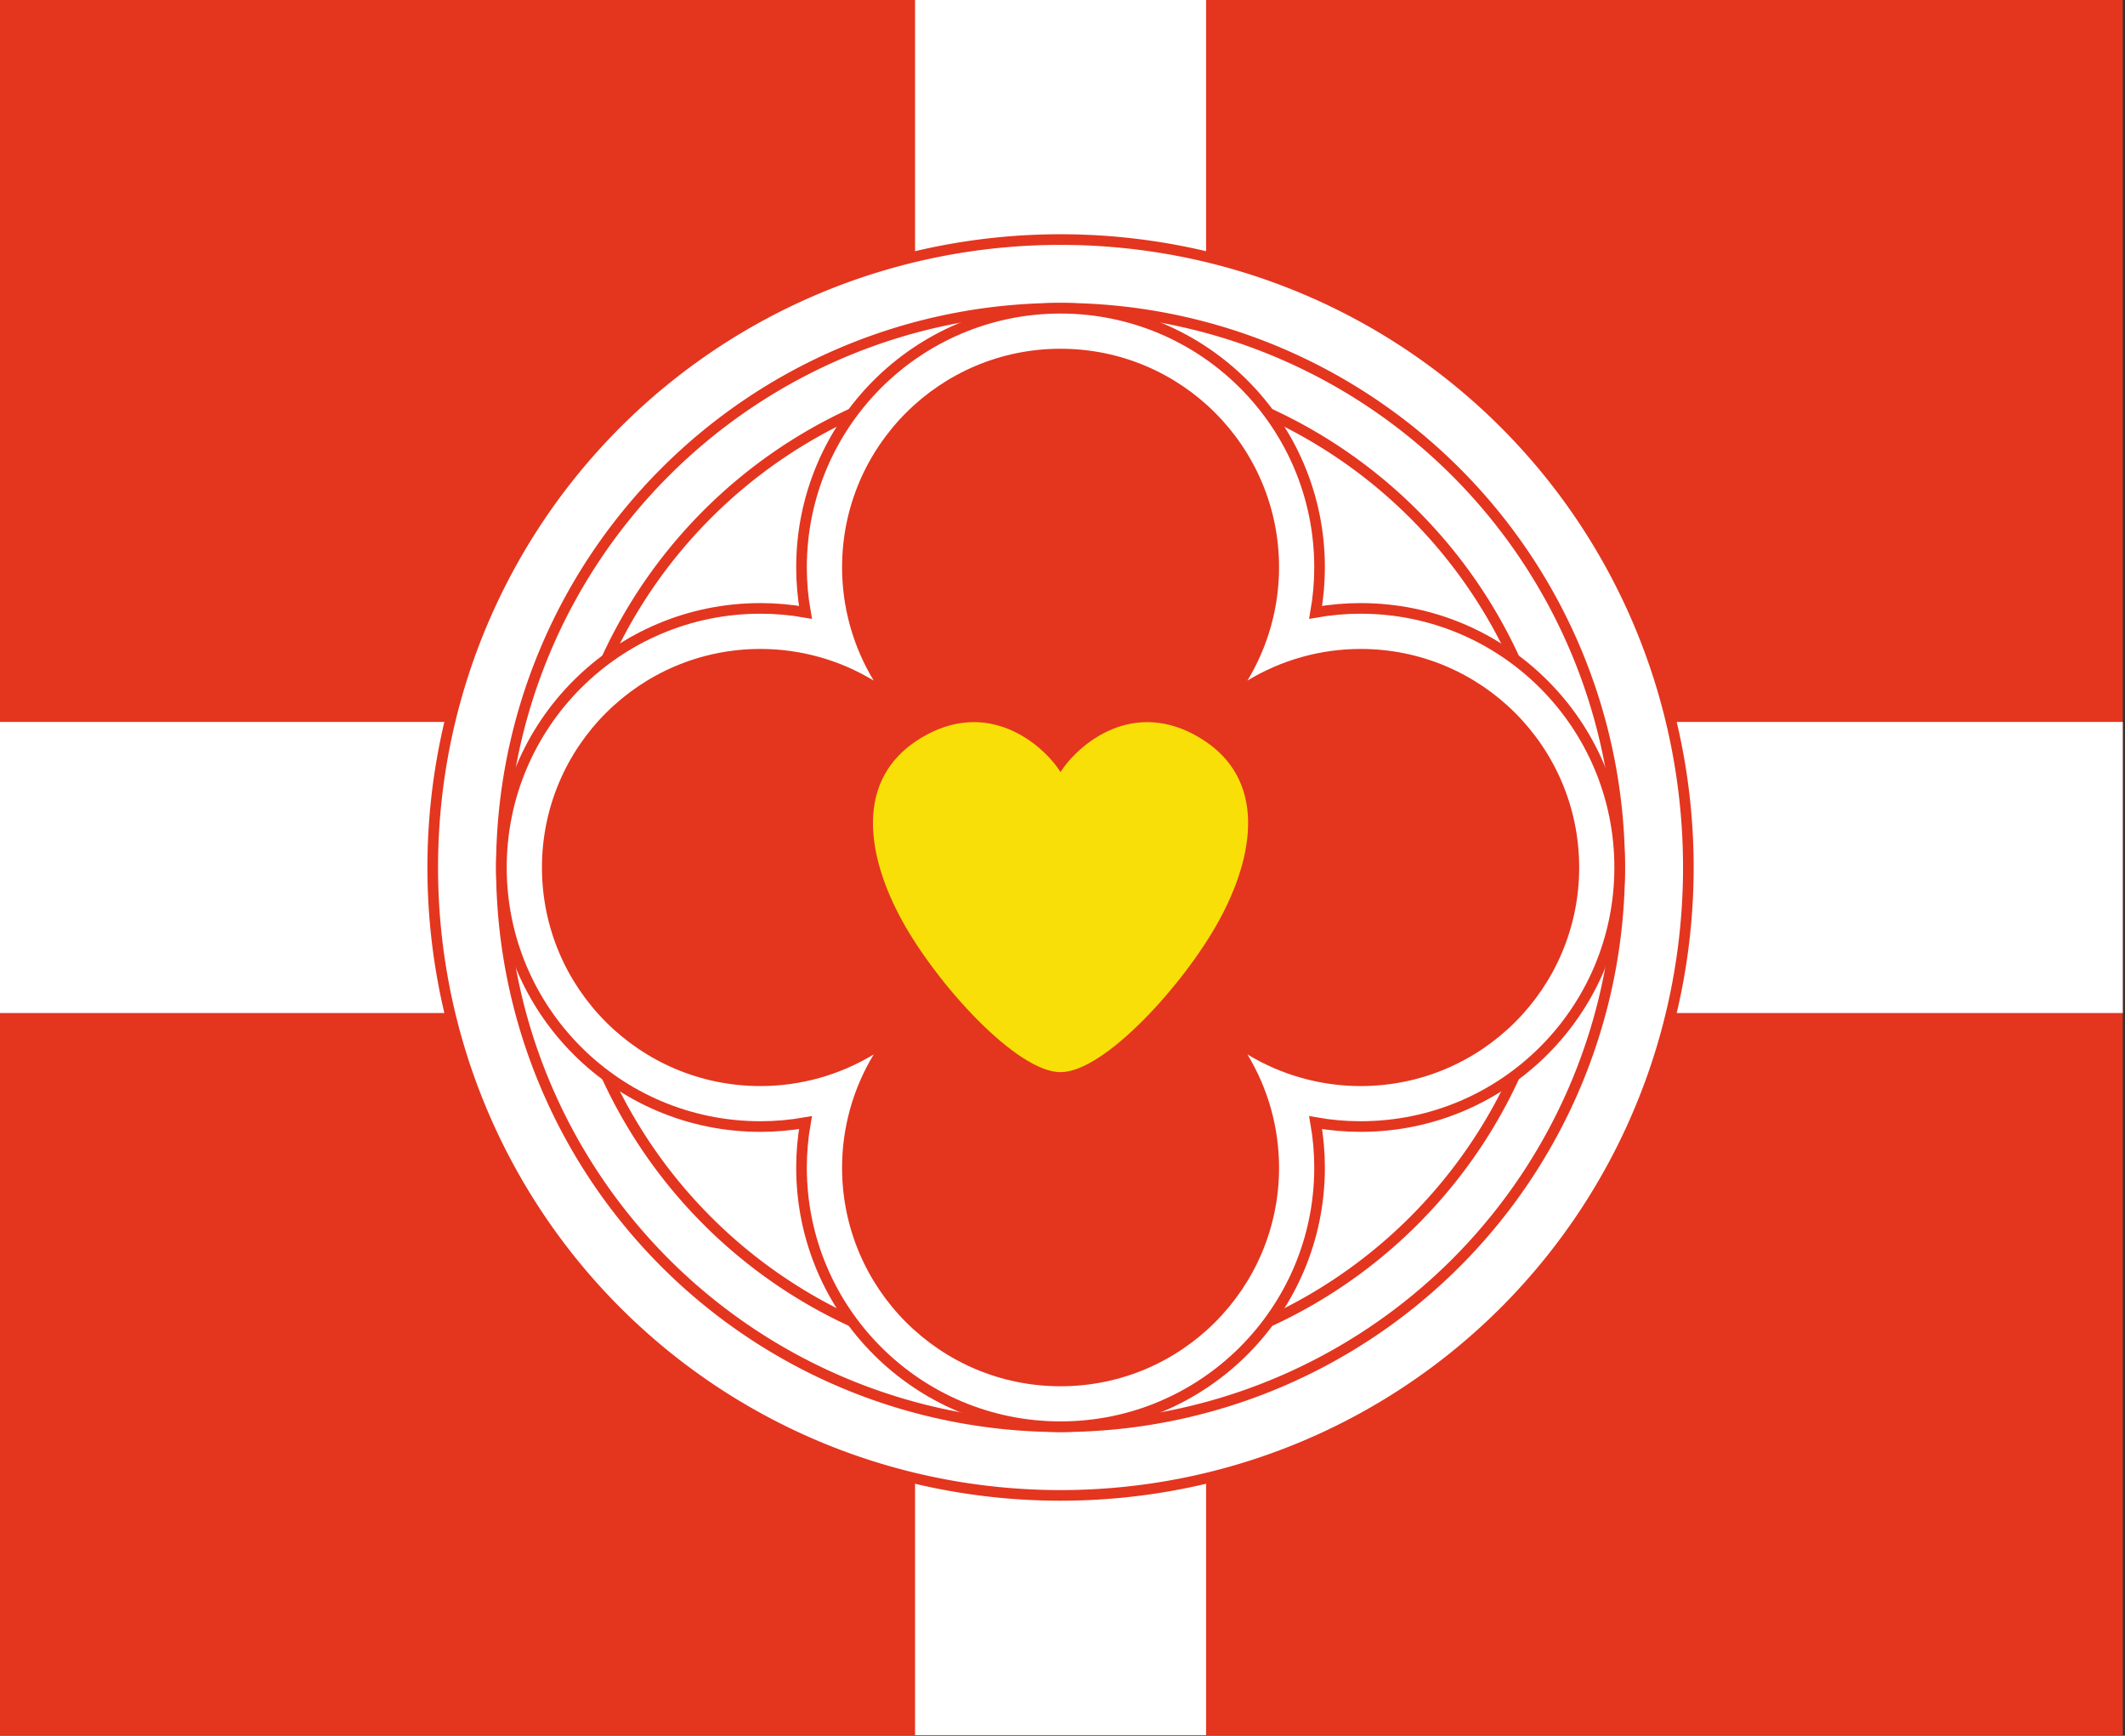
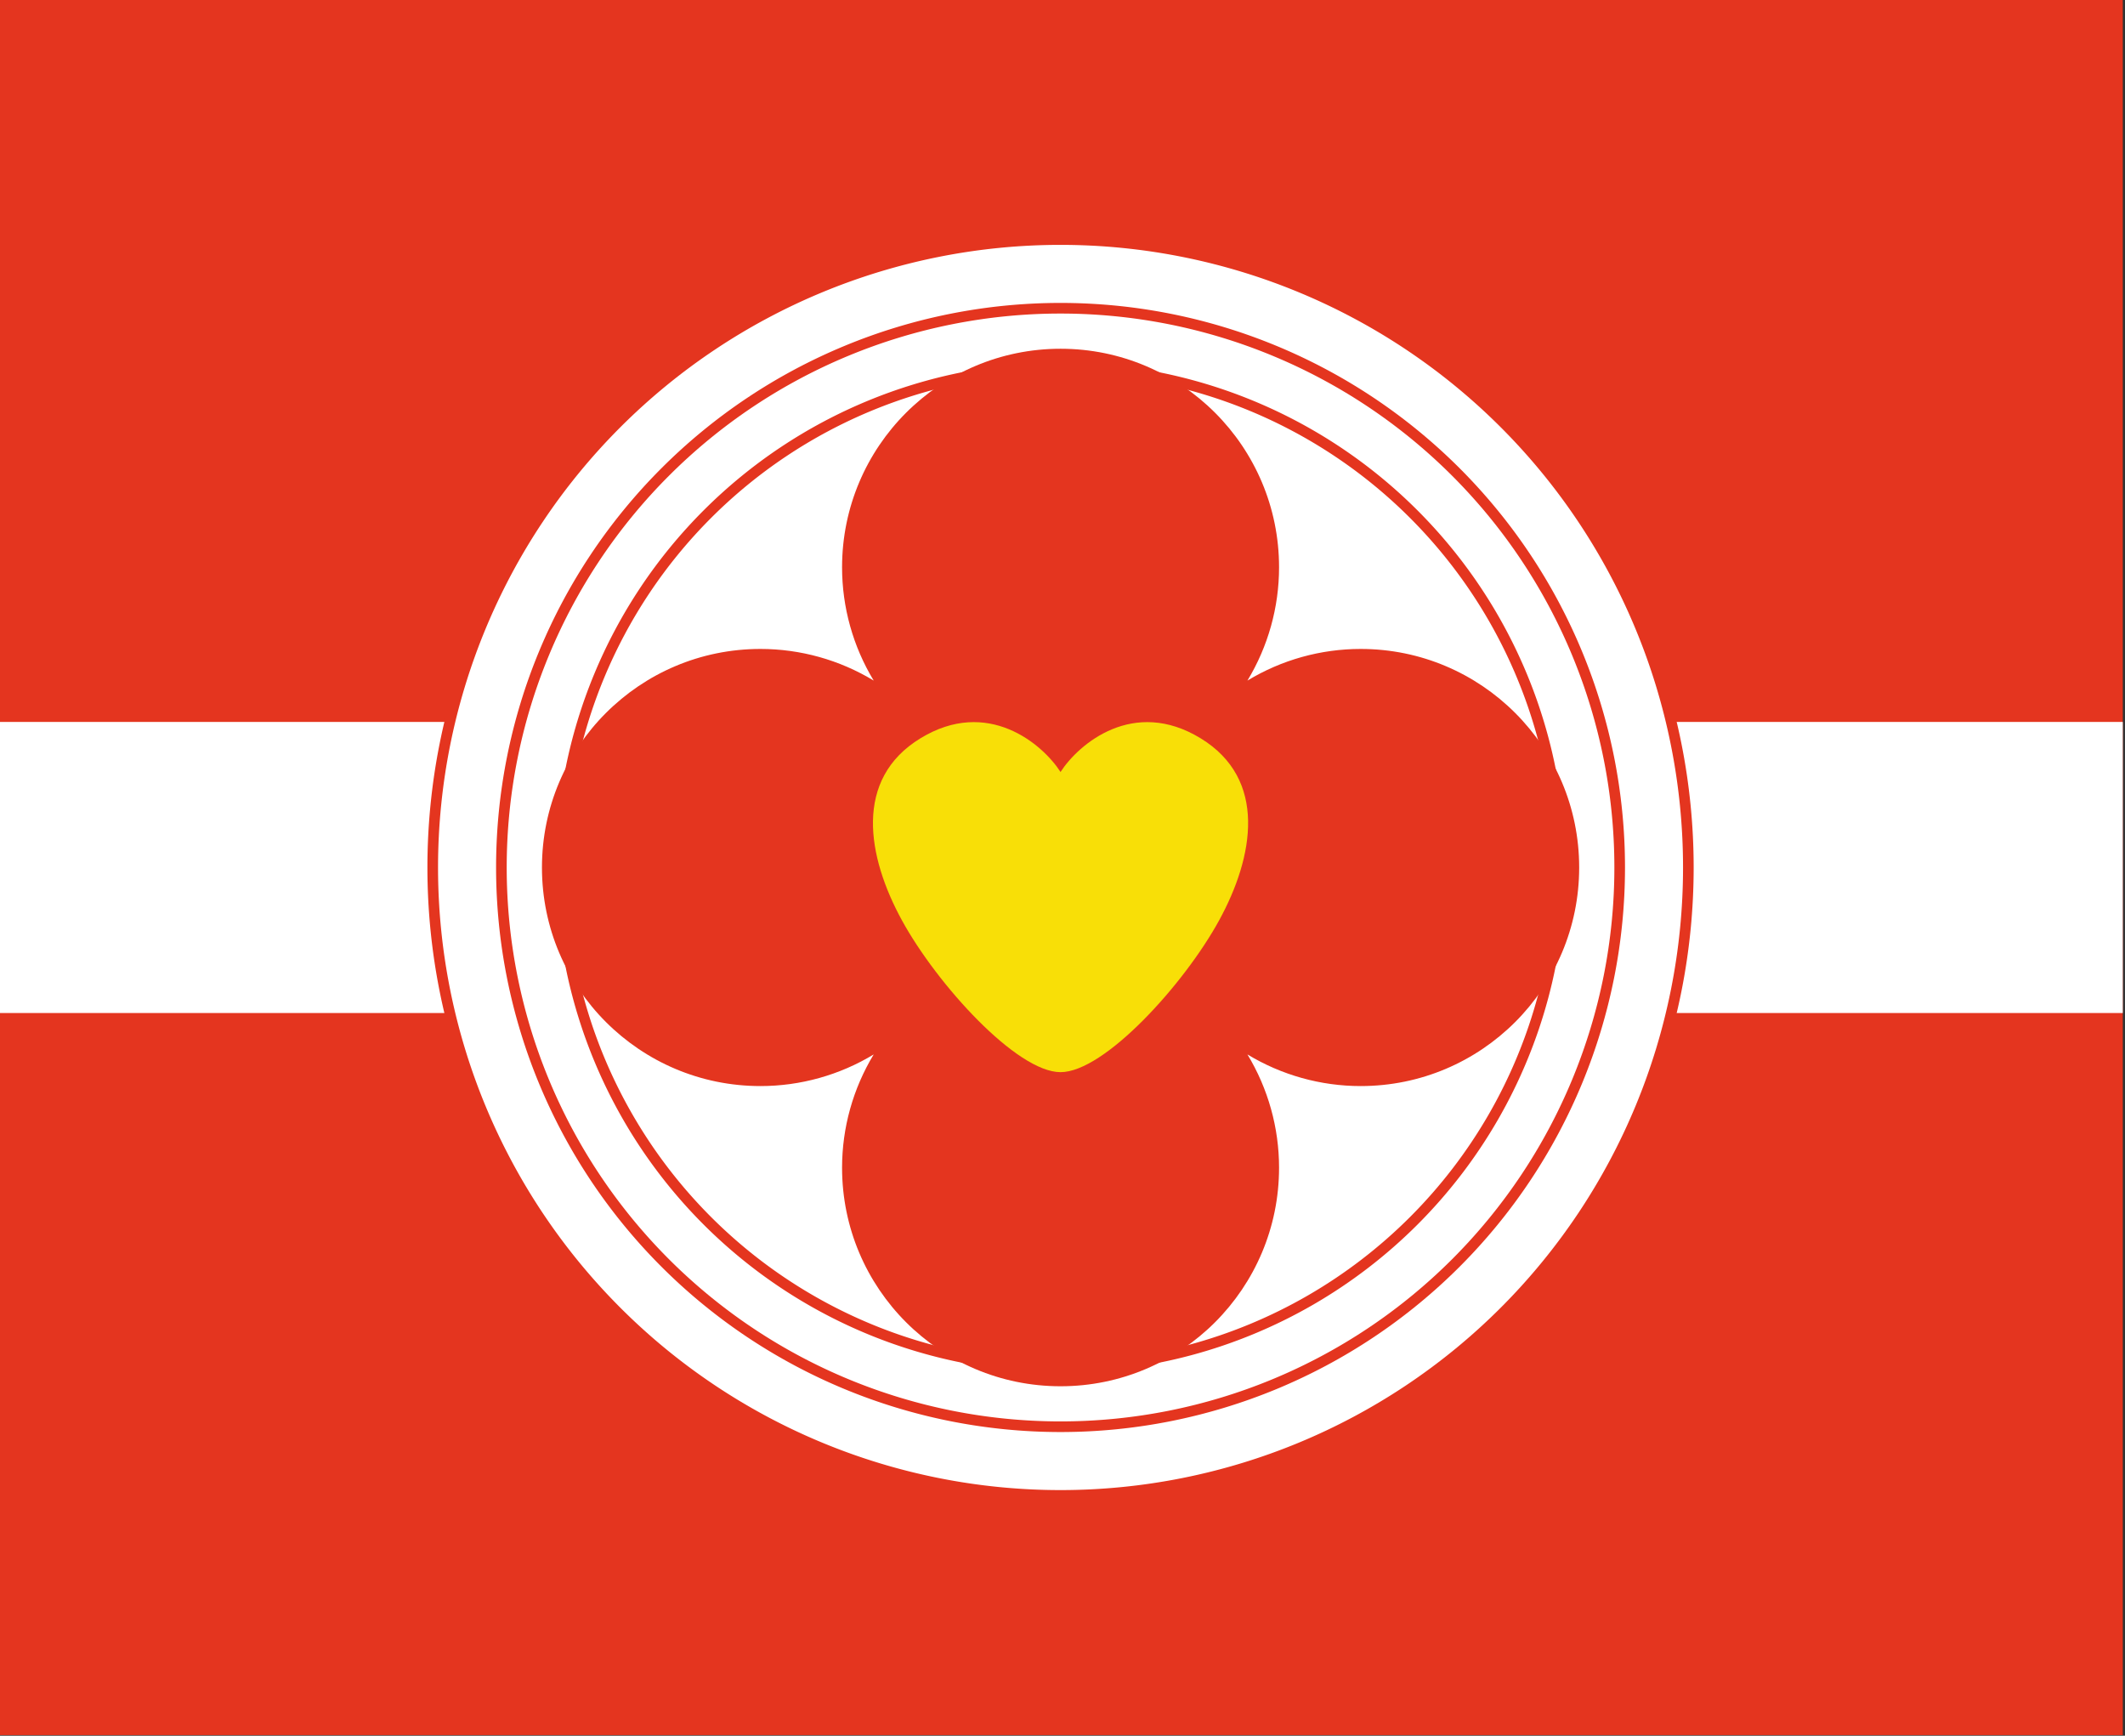
<svg xmlns="http://www.w3.org/2000/svg" xmlns:ns1="http://sodipodi.sourceforge.net/DTD/sodipodi-0.dtd" xmlns:ns2="http://www.inkscape.org/namespaces/inkscape" width="600" height="490" viewBox="0 0 158.75 129.646" version="1.1" id="svg847" ns1:docname="keskilinn lipp.svg" ns2:version="1.0.2 (e86c870879, 2021-01-15, custom)">
  <rect x="0" y="0" width="158.75" height="129.646" fill="#333333" stroke="none" />
  <defs id="defs841" />
  <ns1:namedview id="base" pagecolor="#ffffff" bordercolor="#666666" borderopacity="1.0" ns2:pageopacity="0.0" ns2:pageshadow="2" ns2:zoom="0.54606154" ns2:cx="403.7257" ns2:cy="206.47542" ns2:document-units="px" ns2:current-layer="g1557" ns2:document-rotation="0" showgrid="false" ns2:snap-smooth-nodes="true" ns2:showpageshadow="false" borderlayer="true" units="px" ns2:window-width="1920" ns2:window-height="1017" ns2:window-x="-8" ns2:window-y="-4" ns2:window-maximized="1" ns2:snap-global="true" showguides="true" />
  <g ns2:label="Layer 1" ns2:groupmode="layer" id="layer1" transform="translate(-668.885,-73.183)">
    <g id="g2546" transform="matrix(1.009,0,0,1.009,-3.33,-0.422)" style="stroke-width:0.991">
      <g id="g1557" transform="matrix(1.713,0,0,1.713,-451.518,-88.265)" style="stroke-width:0.578">
        <g id="g972" transform="matrix(1.145,0,0,1.145,-94.444,-13.623)" style="stroke-width:0.505">
          <rect style="fill:#e4351f;fill-opacity:1;stroke-width:0.401;stroke-linecap:round;stroke-linejoin:bevel;paint-order:fill markers stroke" id="rect858" width="80.194" height="65.492" x="652.293" y="94.086" />
          <rect style="fill:#ffffff;stroke-width:0.401;stroke-linecap:round;stroke-linejoin:bevel;paint-order:fill markers stroke" id="rect907" width="80.194" height="10.986" x="652.293" y="121.339" />
-           <rect style="fill:#ffffff;stroke-width:0.401;stroke-linecap:round;stroke-linejoin:bevel;paint-order:fill markers stroke" id="rect909" width="65.492" height="10.986" x="94.086" y="-697.883" transform="rotate(90)" />
          <g id="g865-4" style="stroke-width:0.505" transform="translate(101.009,12.633)">
            <path id="path912-1" style="opacity:1;fill:#ffffff;stroke:#e4351f;stroke-width:0.401;stroke-linejoin:round;stroke-miterlimit:4;stroke-dasharray:none;stroke-opacity:1;paint-order:fill markers stroke" d="m 615.079,114.199 a 23.699,23.699 0 0 1 -23.699,23.699 23.699,23.699 0 0 1 -23.699,-23.699 23.699,23.699 0 0 1 23.699,-23.699 23.699,23.699 0 0 1 23.699,23.699 z" />
            <path id="ellipse914-5-4" style="fill:none;stroke:#e4351f;stroke-width:0.401;stroke-linejoin:round;stroke-miterlimit:4;stroke-dasharray:none;stroke-opacity:1;paint-order:fill markers stroke" d="m 572.524,114.199 a 18.857,18.857 0 0 1 18.857,-18.857 18.857,18.857 0 0 1 18.857,18.857 18.857,18.857 0 0 1 -18.857,18.857 18.857,18.857 0 0 1 -18.857,-18.857 z" />
            <path id="ellipse914-5" style="opacity:1;fill:none;stroke:#e4351f;stroke-width:0.401;stroke-linejoin:round;stroke-miterlimit:4;stroke-dasharray:none;stroke-opacity:1;paint-order:fill markers stroke" d="m 570.273,114.199 a 21.107,21.107 0 0 1 21.107,-21.107 21.107,21.107 0 0 1 21.107,21.107 21.107,21.107 0 0 1 -21.107,21.107 21.107,21.107 0 0 1 -21.107,-21.107 z" />
-             <path id="ellipse916-3" style="opacity:1;fill:#ffffff;stroke:#e4351f;stroke-width:0.401;stroke-linejoin:miter;stroke-miterlimit:4;stroke-dasharray:none;stroke-opacity:1;paint-order:fill markers stroke" d="m 591.368,93.092 c -5.396,0.007 -9.766,4.383 -9.766,9.778 4e-5,0.57 0.05,1.139 0.149,1.7 -0.561,-0.099 -1.13,-0.149 -1.7,-0.149 -5.4,1e-4 -9.778,4.378 -9.778,9.778 1e-4,5.4 4.378,9.778 9.778,9.778 0.57,-4e-5 1.139,-0.05 1.7,-0.149 -0.099,0.561 -0.149,1.13 -0.149,1.7 10e-5,5.4 4.378,9.778 9.778,9.778 5.4,-10e-5 9.778,-4.378 9.778,-9.778 -4e-5,-0.57 -0.05,-1.139 -0.149,-1.7 0.561,0.099 1.13,0.149 1.7,0.149 5.4,-1e-4 9.778,-4.378 9.778,-9.778 -10e-5,-5.4 -4.378,-9.778 -9.778,-9.778 -0.57,4e-5 -1.139,0.05 -1.7,0.149 0.099,-0.561 0.149,-1.13 0.149,-1.7 -10e-5,-5.4 -4.378,-9.778 -9.778,-9.778 z" ns1:nodetypes="sccccccccscccsccss" />
            <path id="ellipse918-5" style="opacity:1;fill:#e4351f;fill-opacity:1;stroke:none;stroke-width:0.267;stroke-linejoin:round;stroke-miterlimit:4;stroke-dasharray:none;paint-order:fill markers stroke" d="m 591.381,94.621 c 4.556,1.5e-5 8.248,3.693 8.248,8.249 10e-6,1.507 -0.413,2.986 -1.194,4.275 1.289,-0.781 2.767,-1.194 4.275,-1.194 4.556,2e-5 8.248,3.693 8.248,8.249 -2e-5,4.556 -3.693,8.249 -8.248,8.249 -1.507,-5e-5 -2.986,-0.413 -4.275,-1.194 0.781,1.289 1.194,2.768 1.194,4.275 -2e-5,4.556 -3.693,8.249 -8.248,8.249 -4.556,-1e-5 -8.248,-3.693 -8.248,-8.249 5e-5,-1.507 0.413,-2.986 1.194,-4.275 -1.289,0.781 -2.768,1.194 -4.275,1.194 -4.556,-2e-5 -8.248,-3.693 -8.248,-8.249 2e-5,-4.556 3.693,-8.249 8.248,-8.249 1.507,5e-5 2.986,0.413 4.275,1.194 -0.781,-1.289 -1.194,-2.768 -1.194,-4.275 2e-5,-4.556 3.693,-8.249 8.248,-8.249 z" ns1:nodetypes="sscsscccscccscccs" />
            <path style="font-variation-settings:normal;opacity:1;vector-effect:none;fill:#f8df07;fill-opacity:1;stroke:none;stroke-width:0.134;stroke-linecap:butt;stroke-linejoin:miter;stroke-miterlimit:4;stroke-dasharray:none;stroke-dashoffset:0;stroke-opacity:1;stop-color:#000000;stop-opacity:1" d="m 585.394,116.196 c -1.32,-2.411 -1.831,-5.33 0.7,-6.874 2.531,-1.544 4.601,0.209 5.286,1.273 0.686,-1.064 2.755,-2.817 5.286,-1.273 2.531,1.544 2.02,4.463 0.7,6.874 -1.32,2.411 -4.328,5.728 -5.986,5.728 -1.658,0 -4.666,-3.317 -5.986,-5.728 z" id="path940-7" ns1:nodetypes="szczszs" />
          </g>
        </g>
      </g>
    </g>
  </g>
</svg>